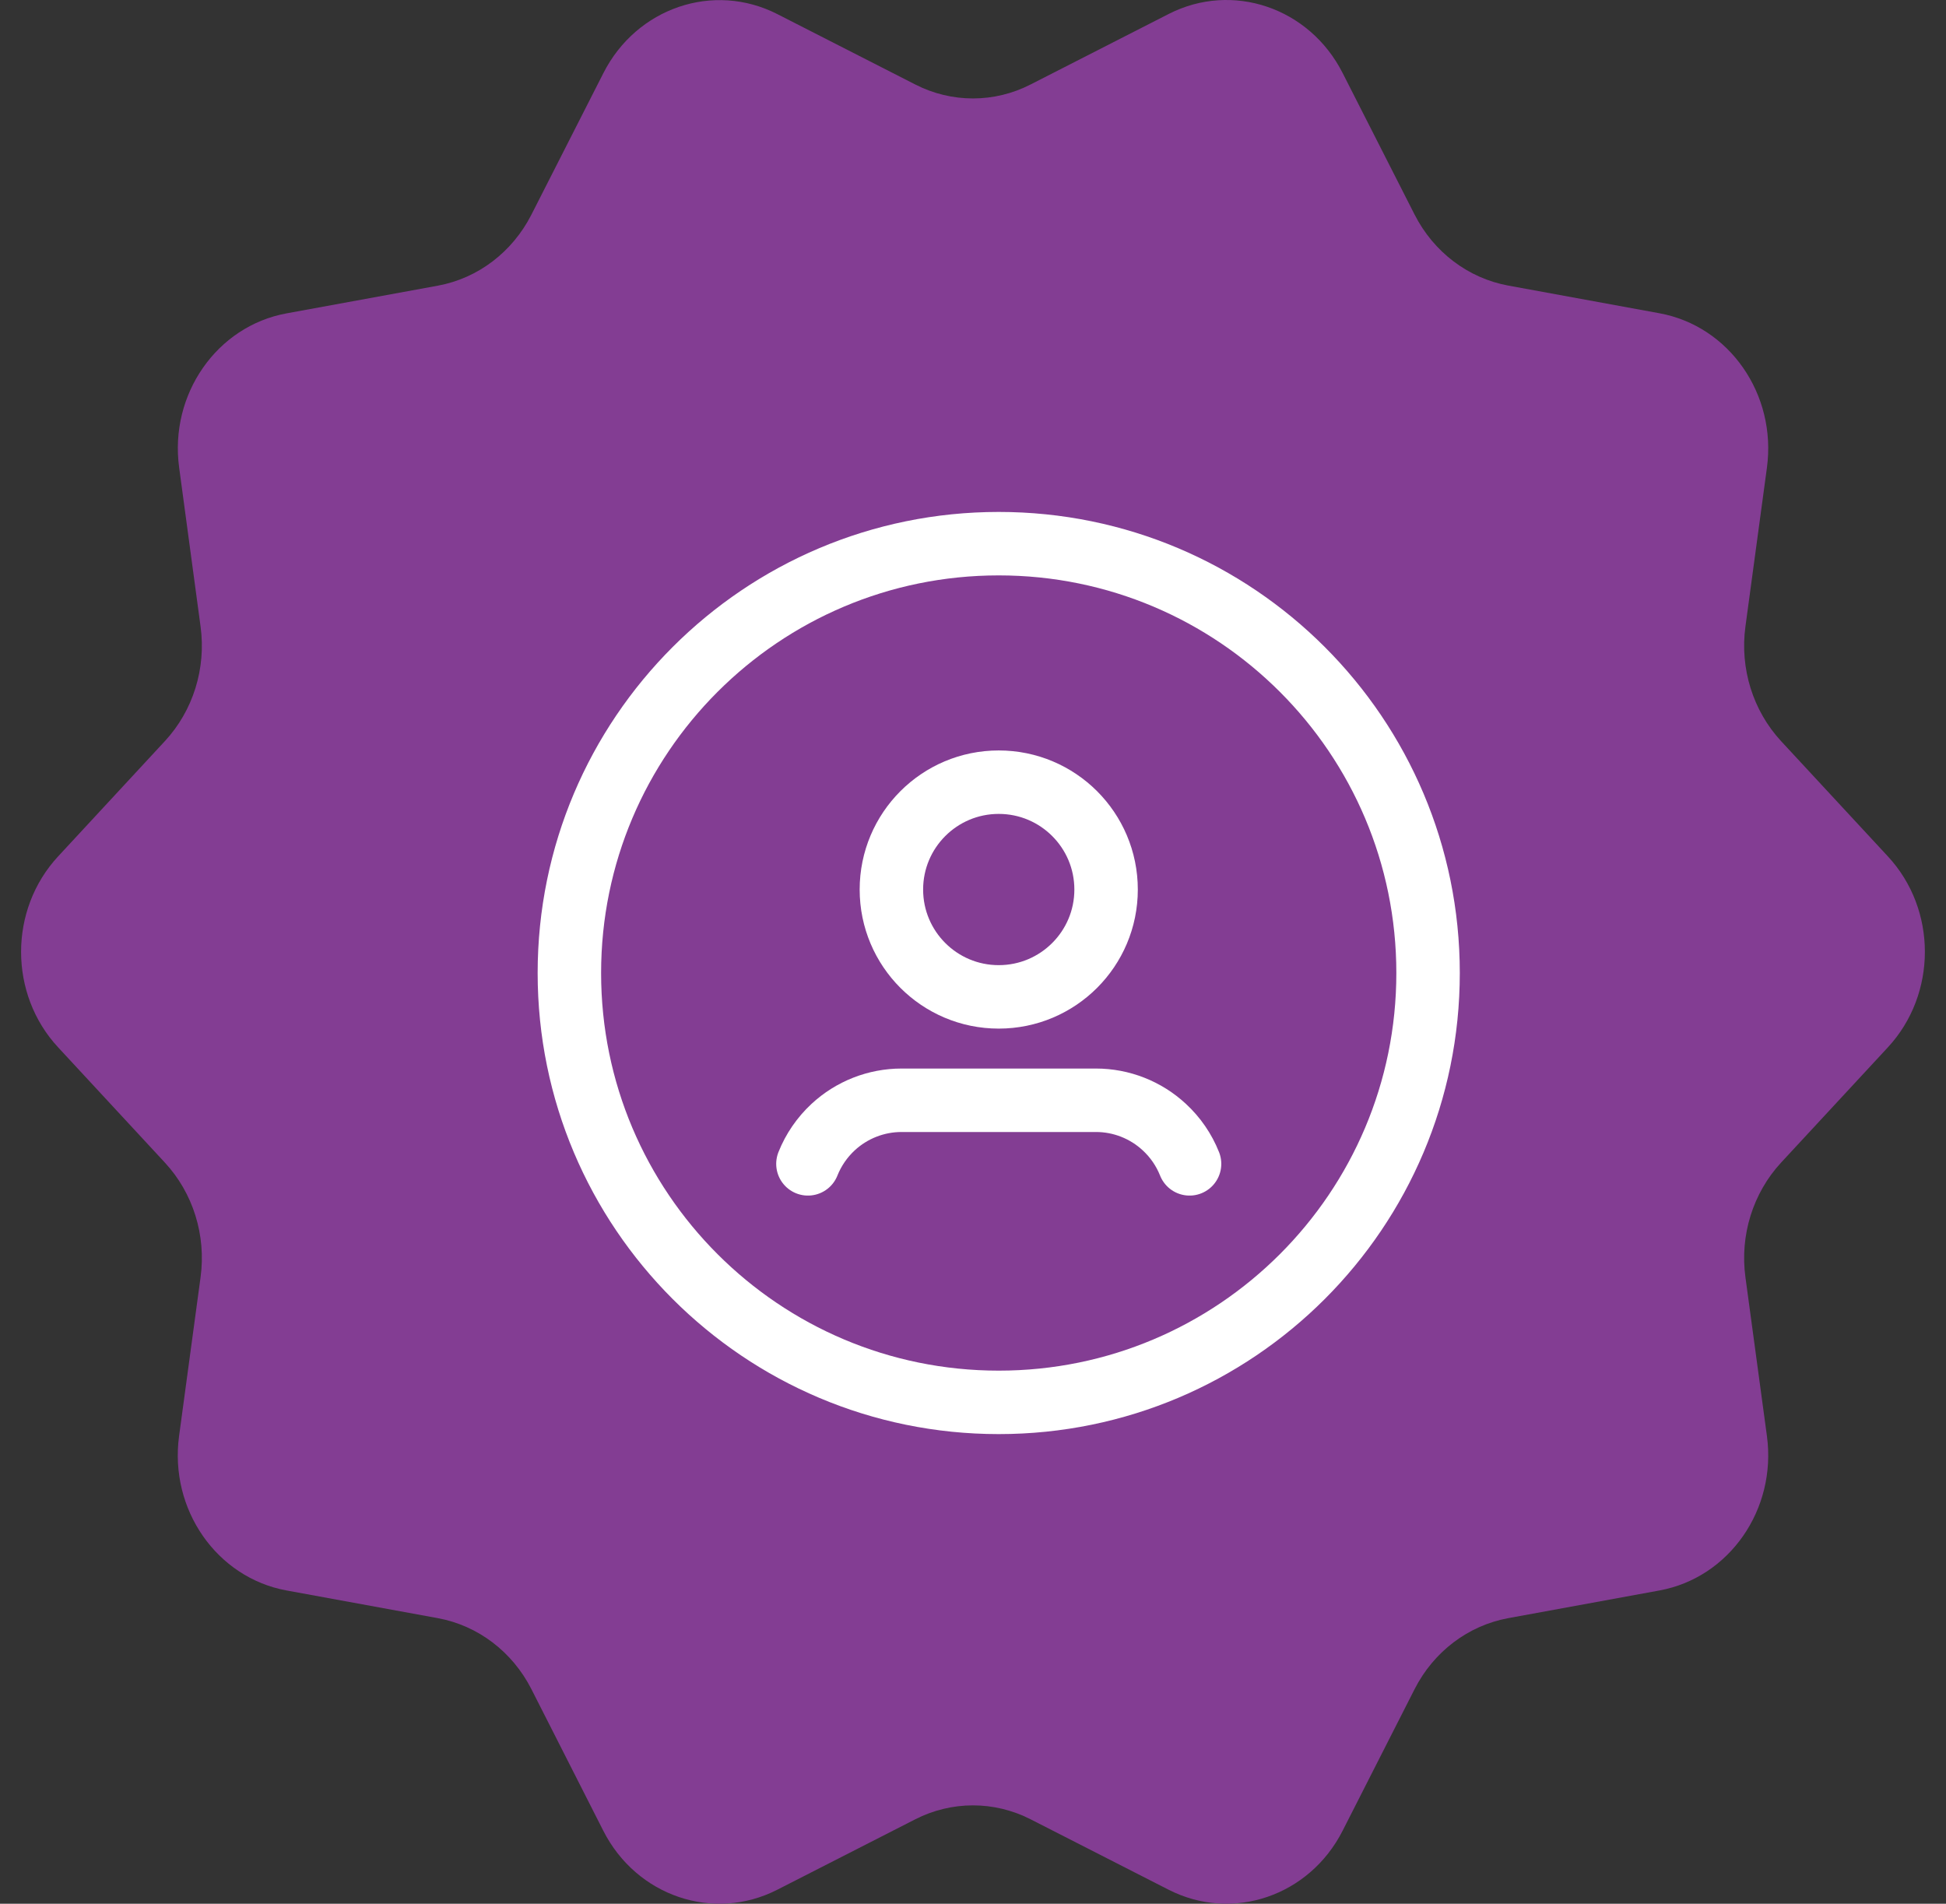
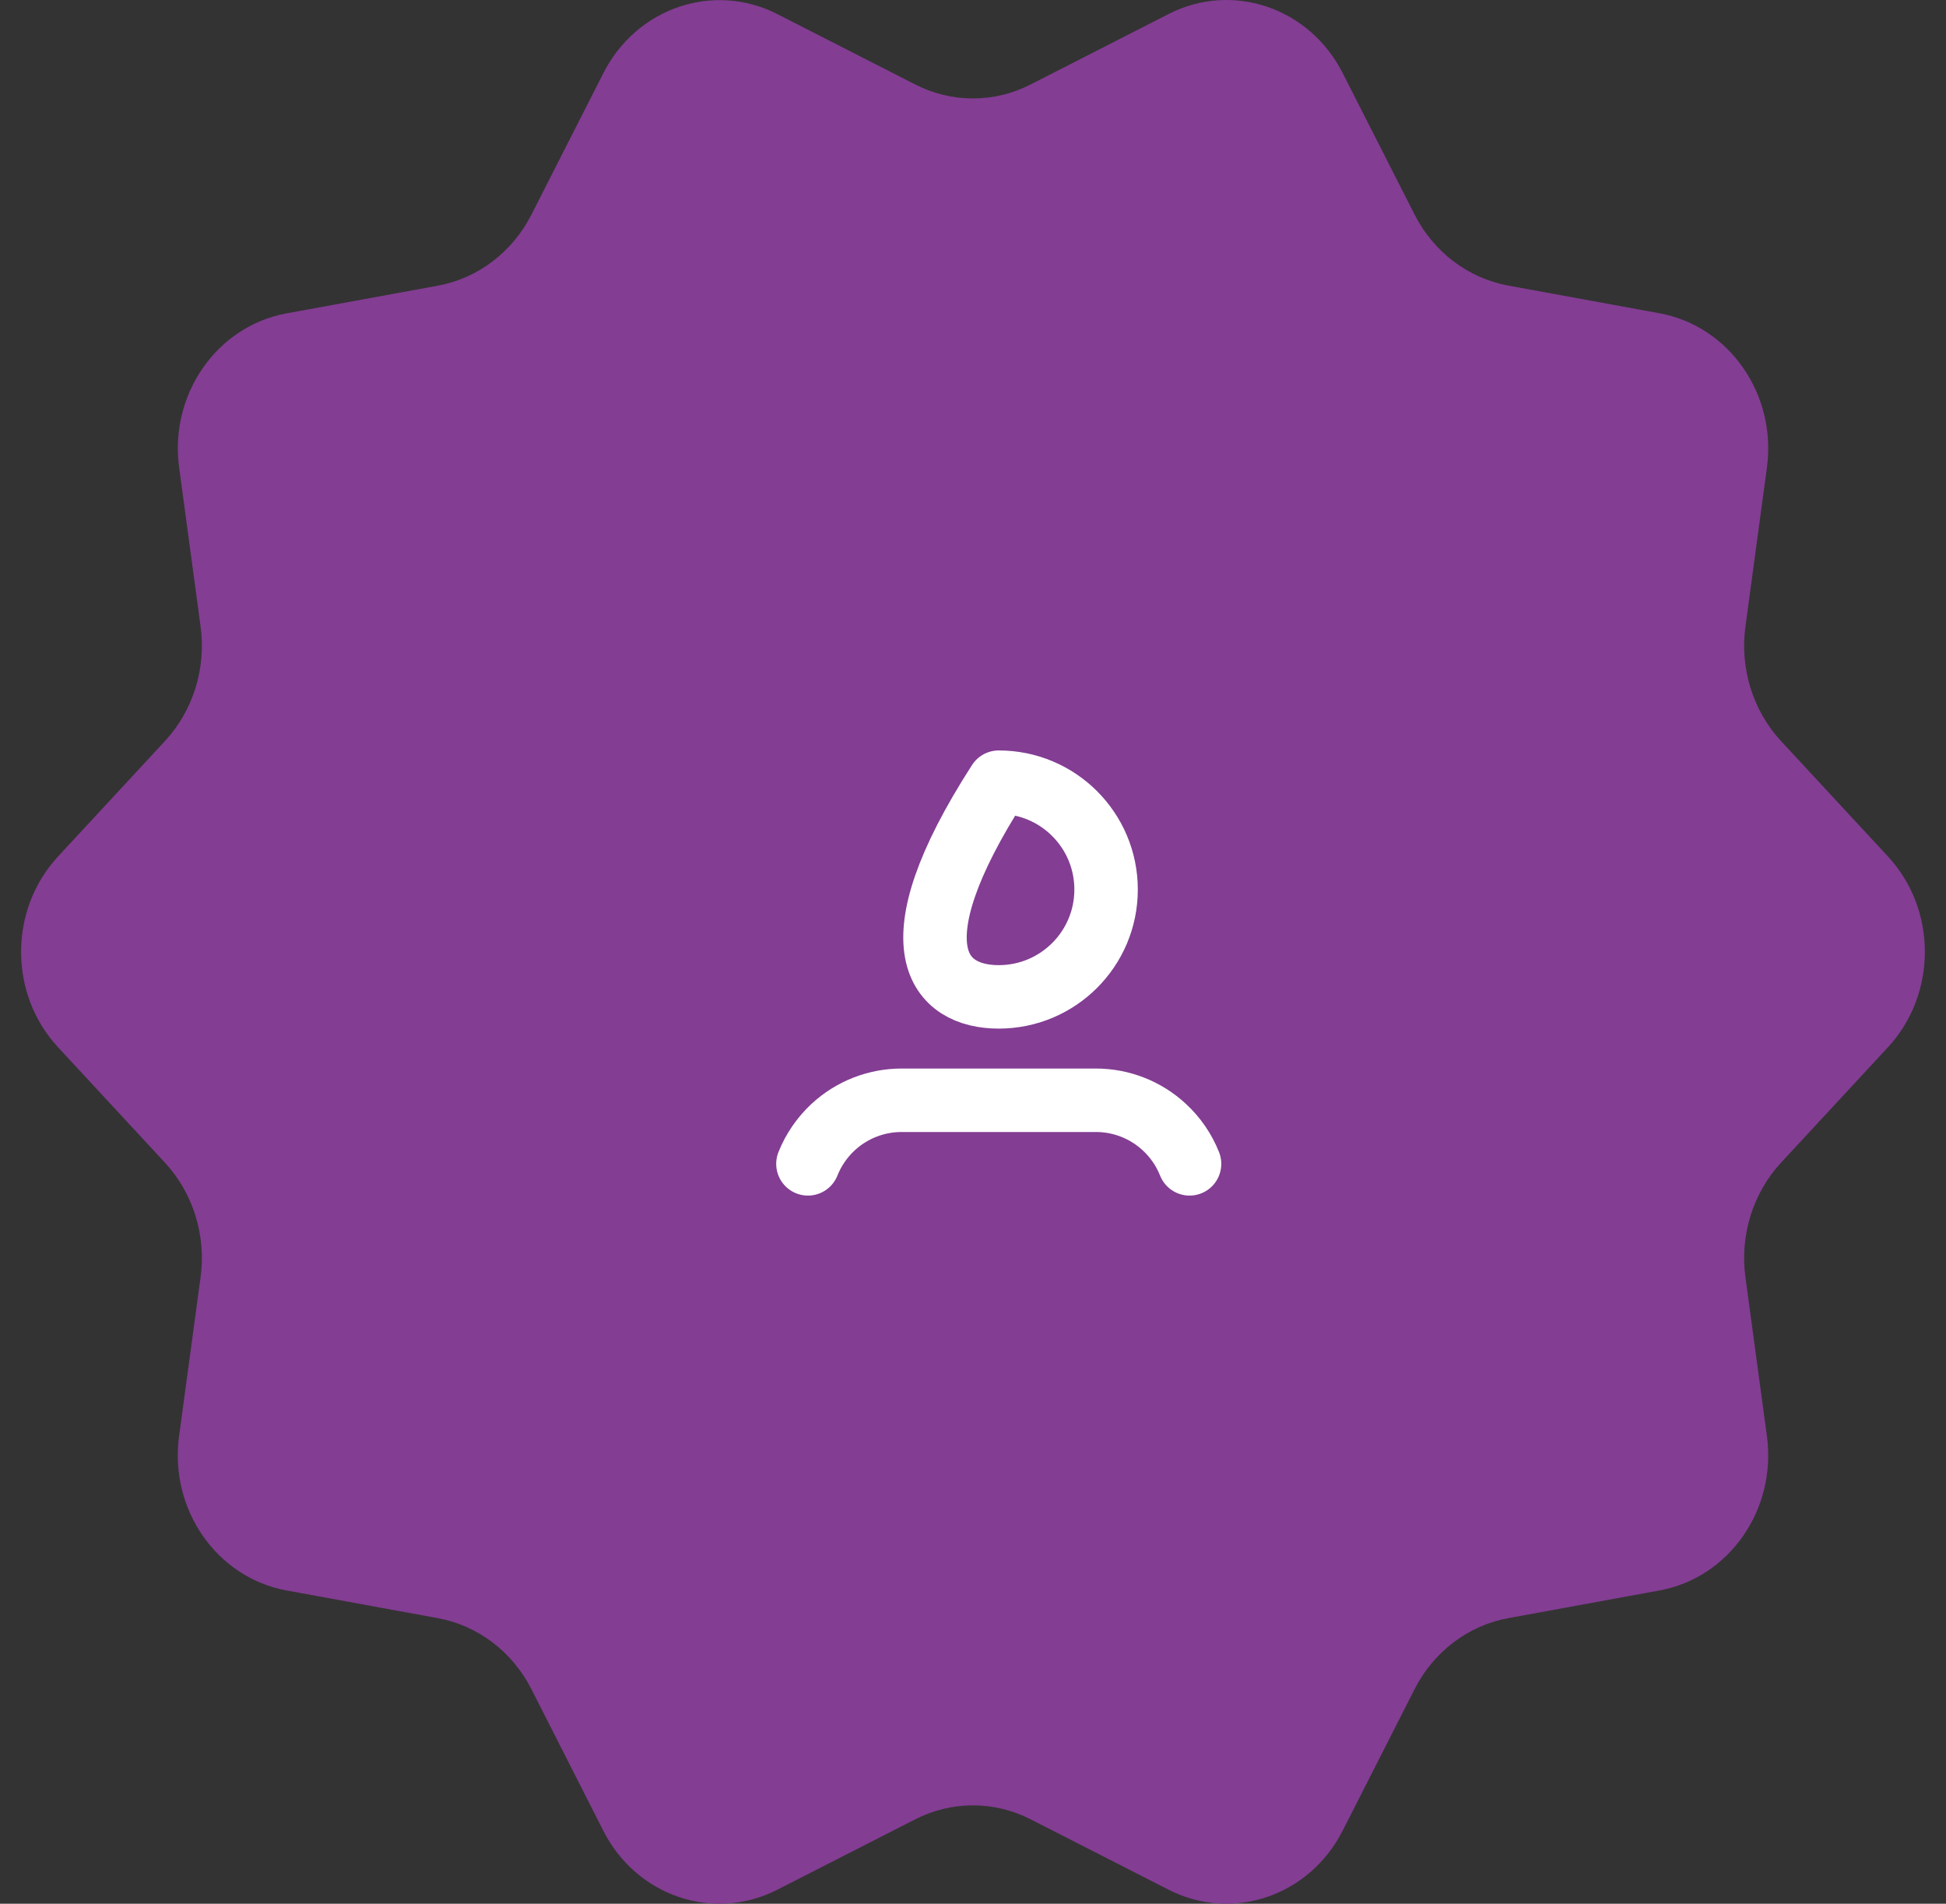
<svg xmlns="http://www.w3.org/2000/svg" width="46" height="45" viewBox="0 0 46 45" fill="none">
  <rect x="0" y="0" width="46" height="45" fill="#333333" stroke="none" />
  <path fill-rule="evenodd" clip-rule="evenodd" d="M24.363 1.996L27.626 0.33C29.131 -0.438 30.951 0.178 31.737 1.725L33.44 5.075C33.89 5.958 34.705 6.576 35.65 6.75L39.227 7.405C40.879 7.708 42.001 9.322 41.767 11.055L41.259 14.809C41.124 15.8 41.437 16.8 42.102 17.519L44.627 20.244C45.792 21.5 45.792 23.497 44.627 24.756L42.102 27.481C41.437 28.2 41.124 29.2 41.259 30.191L41.767 33.945C42.001 35.678 40.879 37.292 39.227 37.595L35.65 38.25C34.705 38.424 33.89 39.042 33.44 39.925L31.737 43.275C30.951 44.82 29.134 45.438 27.626 44.67L24.363 43.005C23.502 42.565 22.496 42.565 21.634 43.005L18.372 44.67C16.866 45.438 15.046 44.822 14.261 43.275L12.56 39.925C12.11 39.042 11.296 38.424 10.351 38.25L6.773 37.595C5.122 37.292 3.999 35.678 4.233 33.945L4.741 30.191C4.876 29.2 4.564 28.2 3.897 27.481L1.373 24.756C0.207 23.499 0.207 21.503 1.373 20.244L3.897 17.519C4.564 16.8 4.876 15.8 4.741 14.809L4.235 11.055C3.999 9.324 5.124 7.708 6.775 7.407L10.353 6.752C11.296 6.578 12.11 5.96 12.56 5.077L14.263 1.728C15.049 0.182 16.866 -0.436 18.374 0.333L21.637 1.998C22.496 2.437 23.504 2.437 24.363 1.996Z" fill="#833D93" />
-   <path fill-rule="evenodd" clip-rule="evenodd" d="M23.608 33.149C29.213 33.149 33.757 28.605 33.757 23C33.757 17.395 29.213 12.851 23.608 12.851C18.003 12.851 13.459 17.395 13.459 23C13.459 28.605 18.003 33.149 23.608 33.149Z" stroke="white" stroke-width="1.5" stroke-linecap="round" stroke-linejoin="round" />
  <path d="M28.119 27.511C27.988 27.181 27.784 26.884 27.523 26.643C27.084 26.235 26.506 26.008 25.907 26.008H21.311C20.711 26.008 20.133 26.235 19.693 26.643C19.433 26.885 19.229 27.181 19.098 27.511" stroke="white" stroke-width="1.5" stroke-linecap="round" stroke-linejoin="round" />
-   <path fill-rule="evenodd" clip-rule="evenodd" d="M23.608 23.564C25.01 23.564 26.146 22.428 26.146 21.027C26.146 19.625 25.01 18.489 23.608 18.489C22.207 18.489 21.071 19.625 21.071 21.027C21.071 22.428 22.207 23.564 23.608 23.564Z" stroke="white" stroke-width="1.5" stroke-linecap="round" stroke-linejoin="round" />
+   <path fill-rule="evenodd" clip-rule="evenodd" d="M23.608 23.564C25.01 23.564 26.146 22.428 26.146 21.027C26.146 19.625 25.01 18.489 23.608 18.489C21.071 22.428 22.207 23.564 23.608 23.564Z" stroke="white" stroke-width="1.5" stroke-linecap="round" stroke-linejoin="round" />
</svg>